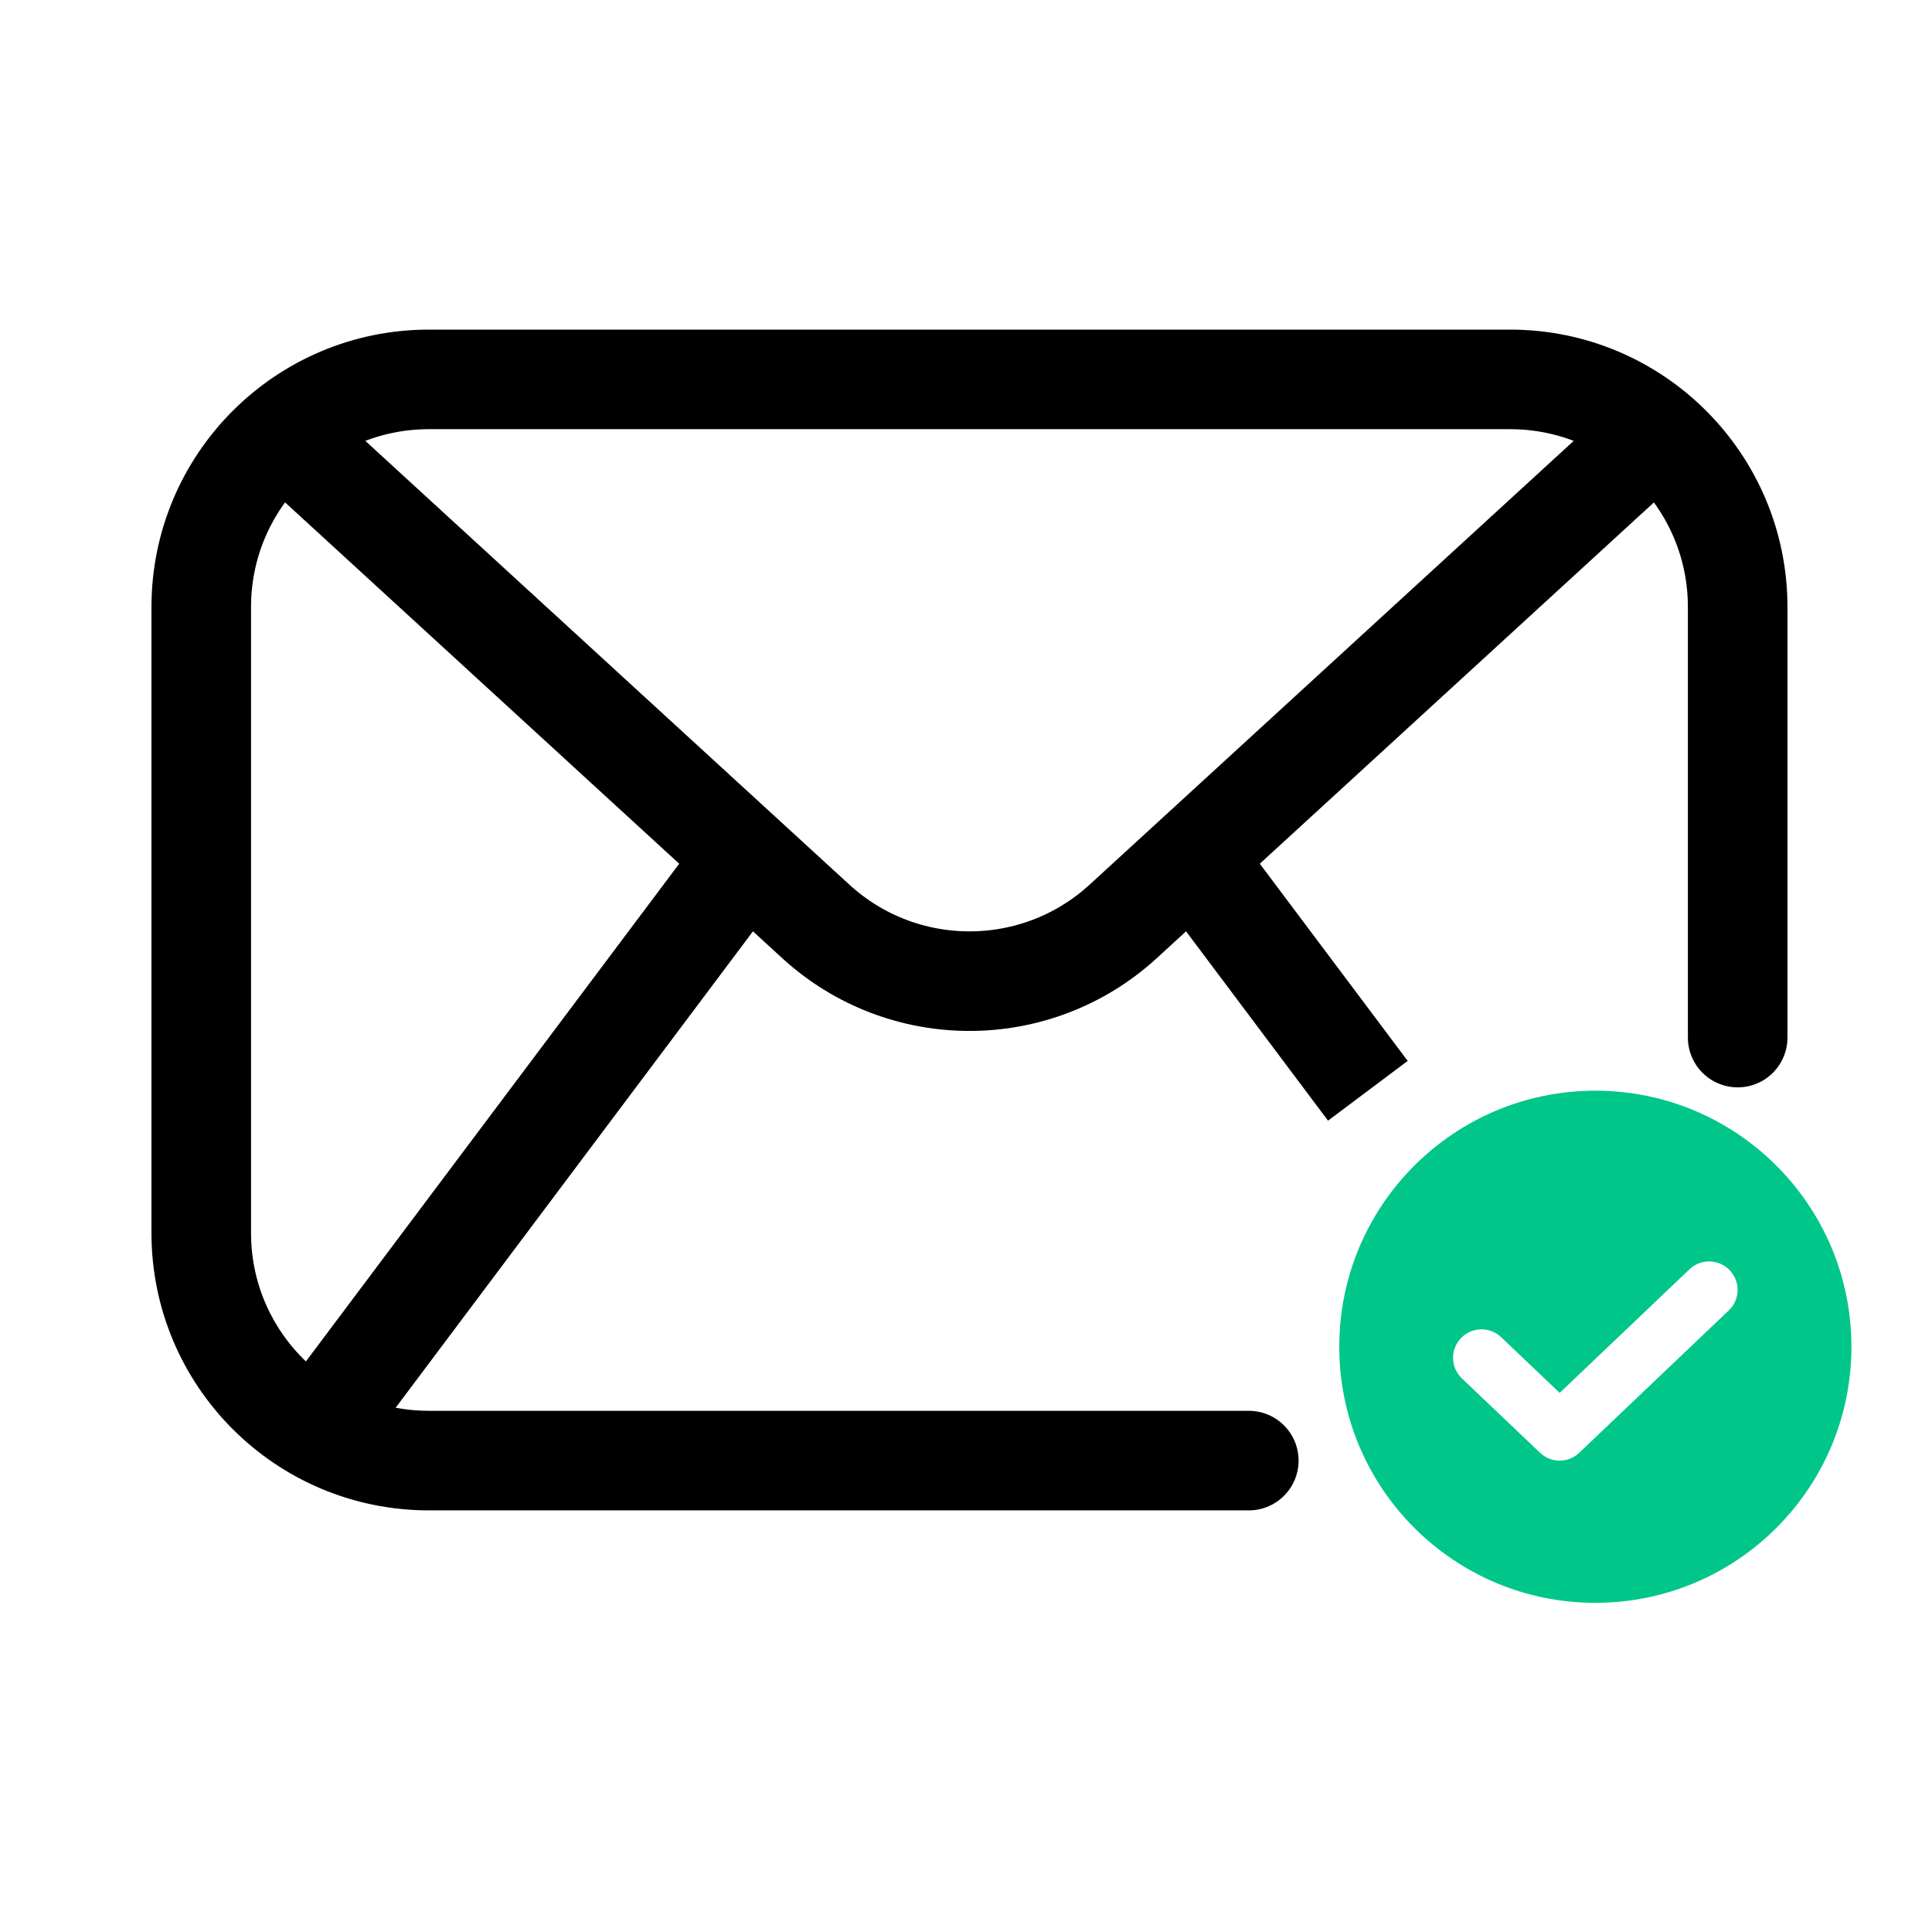
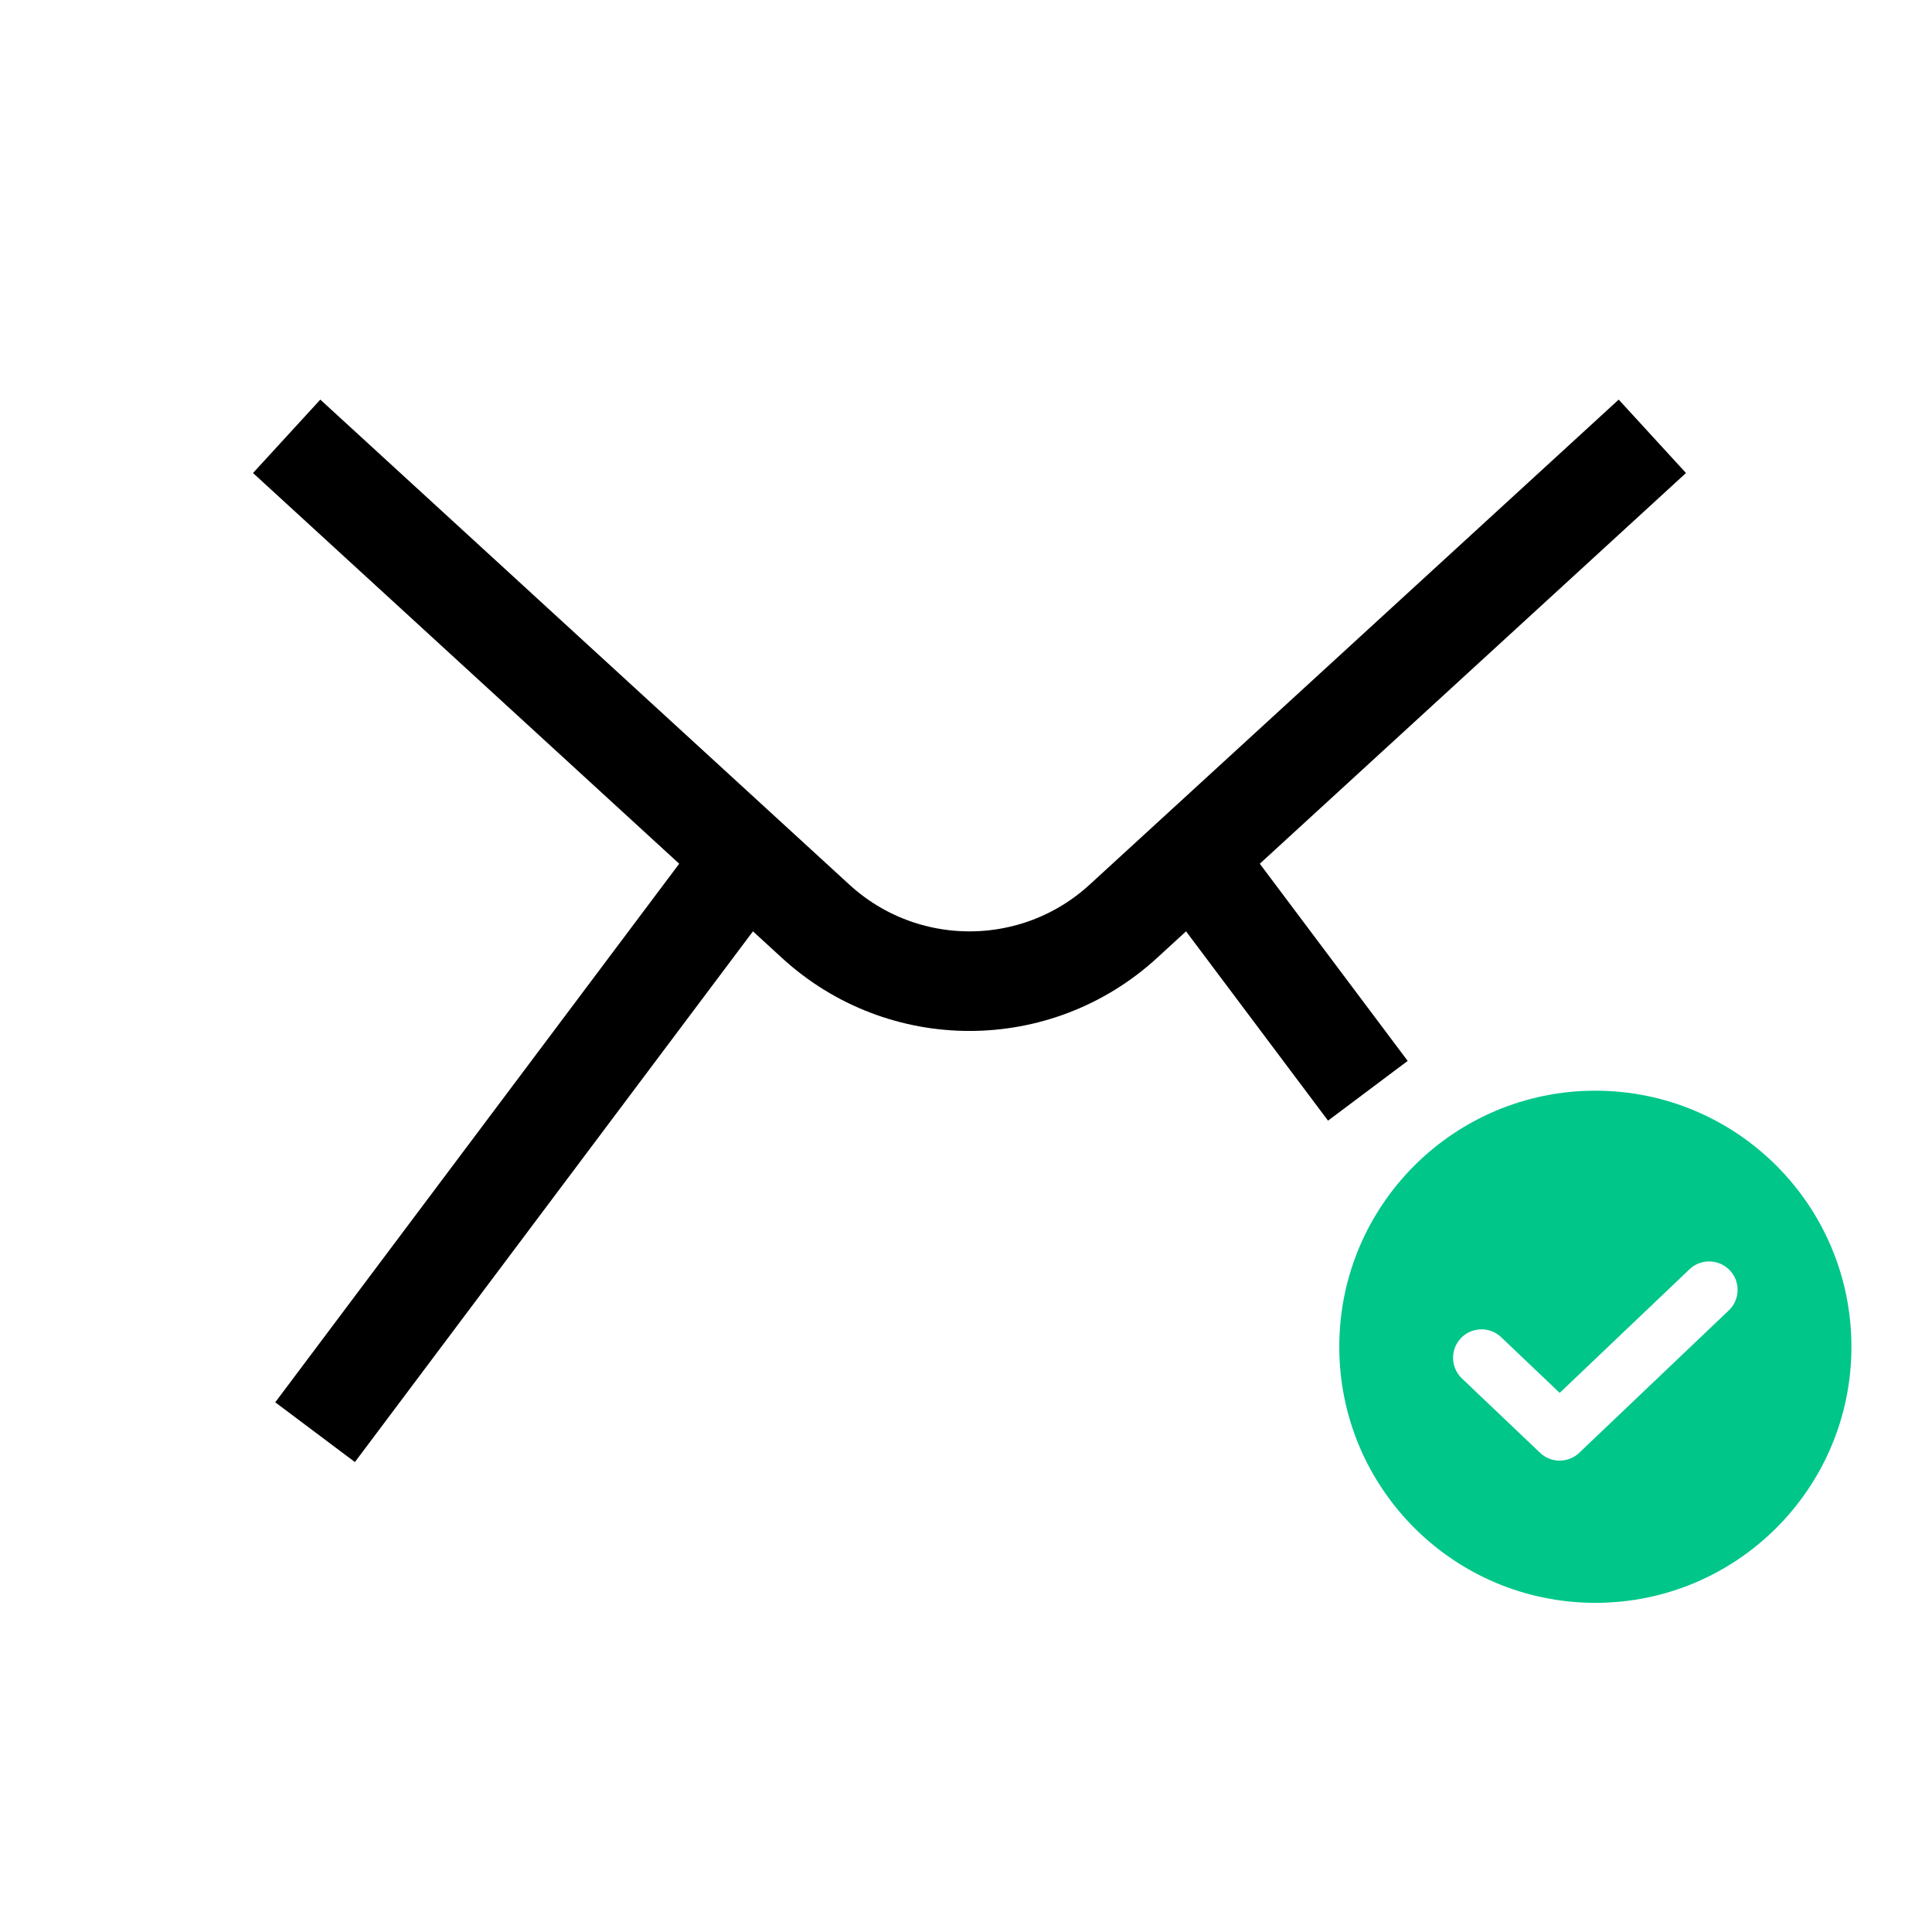
<svg xmlns="http://www.w3.org/2000/svg" width="24" height="24" viewBox="0 0 24 24" fill="none">
-   <path d="M15.513 18.144H5.328C3.766 18.144 2.5 16.878 2.5 15.317V7.541C2.5 5.979 3.766 4.713 5.328 4.713H18.759C20.32 4.713 21.586 5.979 21.586 7.541V12.889" stroke="black" stroke-width="1.237" stroke-linecap="round" />
  <path fill-rule="evenodd" clip-rule="evenodd" d="M19.818 19.911C21.575 19.911 22.999 18.487 22.999 16.73C22.999 14.973 21.575 13.549 19.818 13.549C18.061 13.549 16.637 14.973 16.637 16.73C16.637 18.487 18.061 19.911 19.818 19.911ZM21.475 16.279C21.617 16.145 21.622 15.921 21.488 15.78C21.353 15.638 21.129 15.633 20.988 15.767L19.375 17.303L18.648 16.611C18.506 16.476 18.282 16.482 18.148 16.623C18.013 16.765 18.019 16.988 18.16 17.123L19.131 18.047C19.267 18.177 19.482 18.177 19.618 18.047L21.475 16.279Z" fill="#00C68A" />
  <path d="M3.561 5.42L10.133 11.445C11.214 12.436 12.873 12.436 13.954 11.445L20.526 5.42" stroke="black" stroke-width="1.237" />
  <path d="M9.216 10.722L3.914 17.791" stroke="black" stroke-width="1.237" />
  <path d="M14.871 10.722L16.992 13.55" stroke="black" stroke-width="1.237" />
</svg>